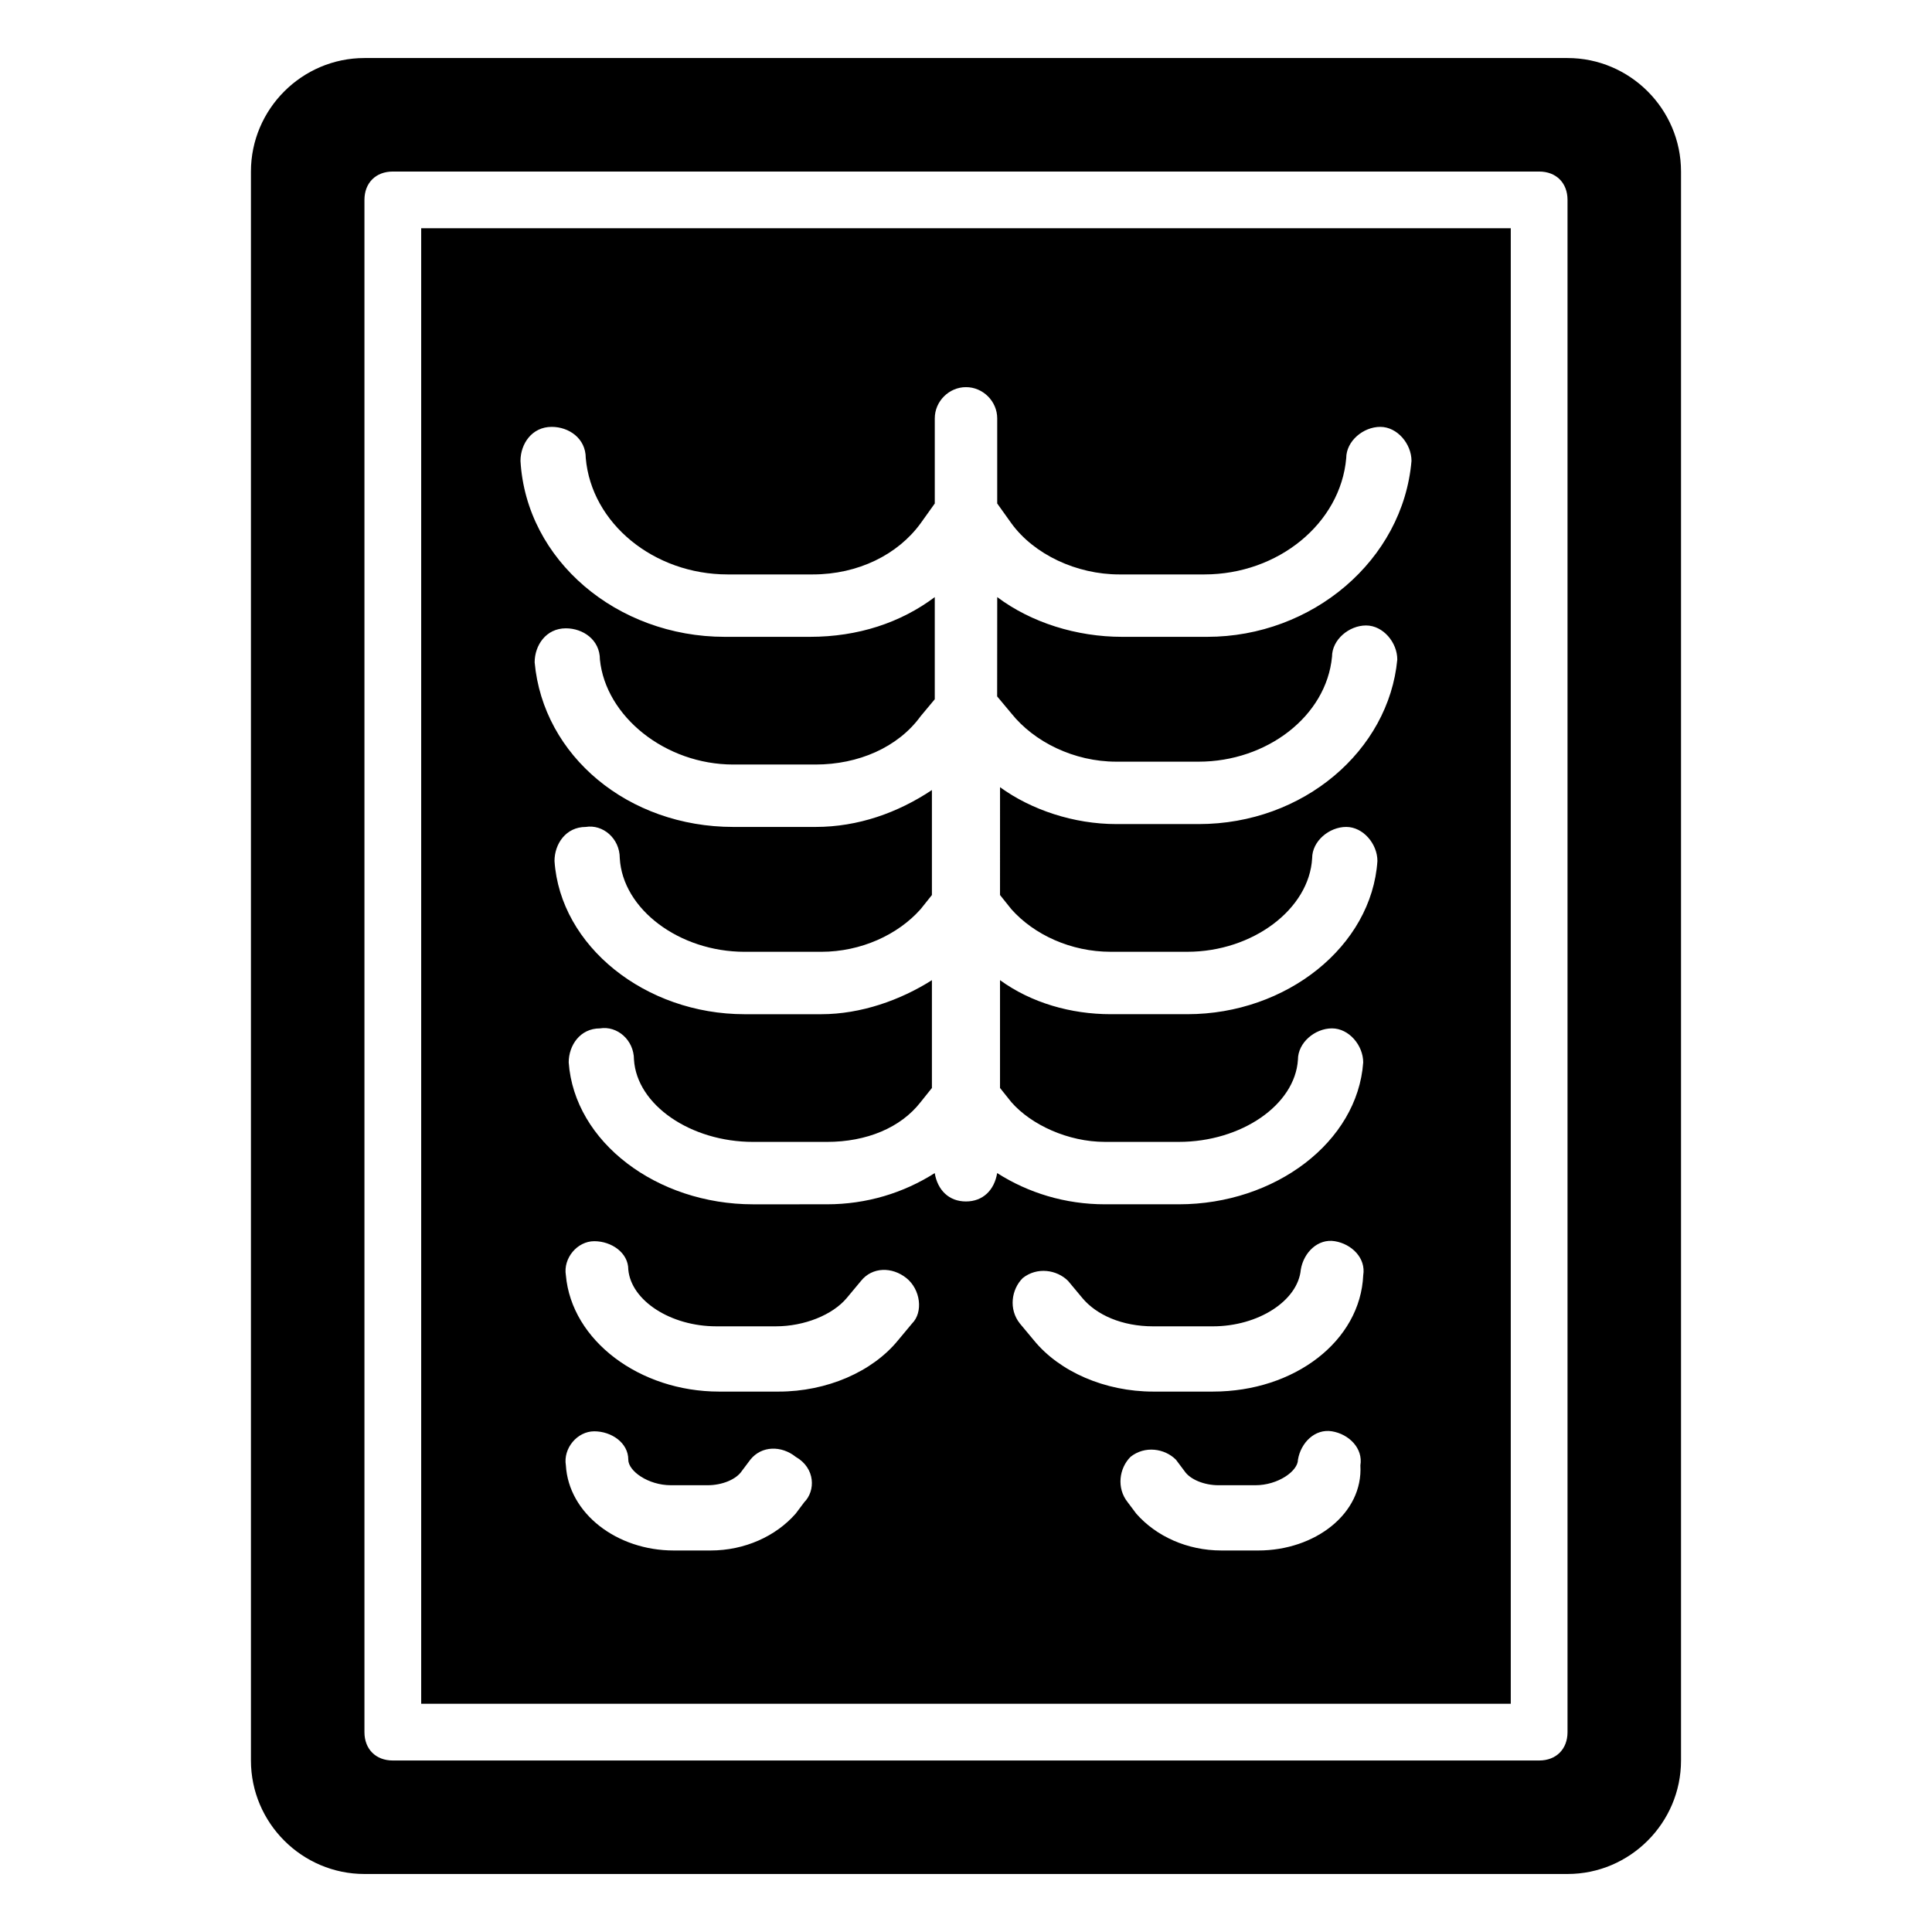
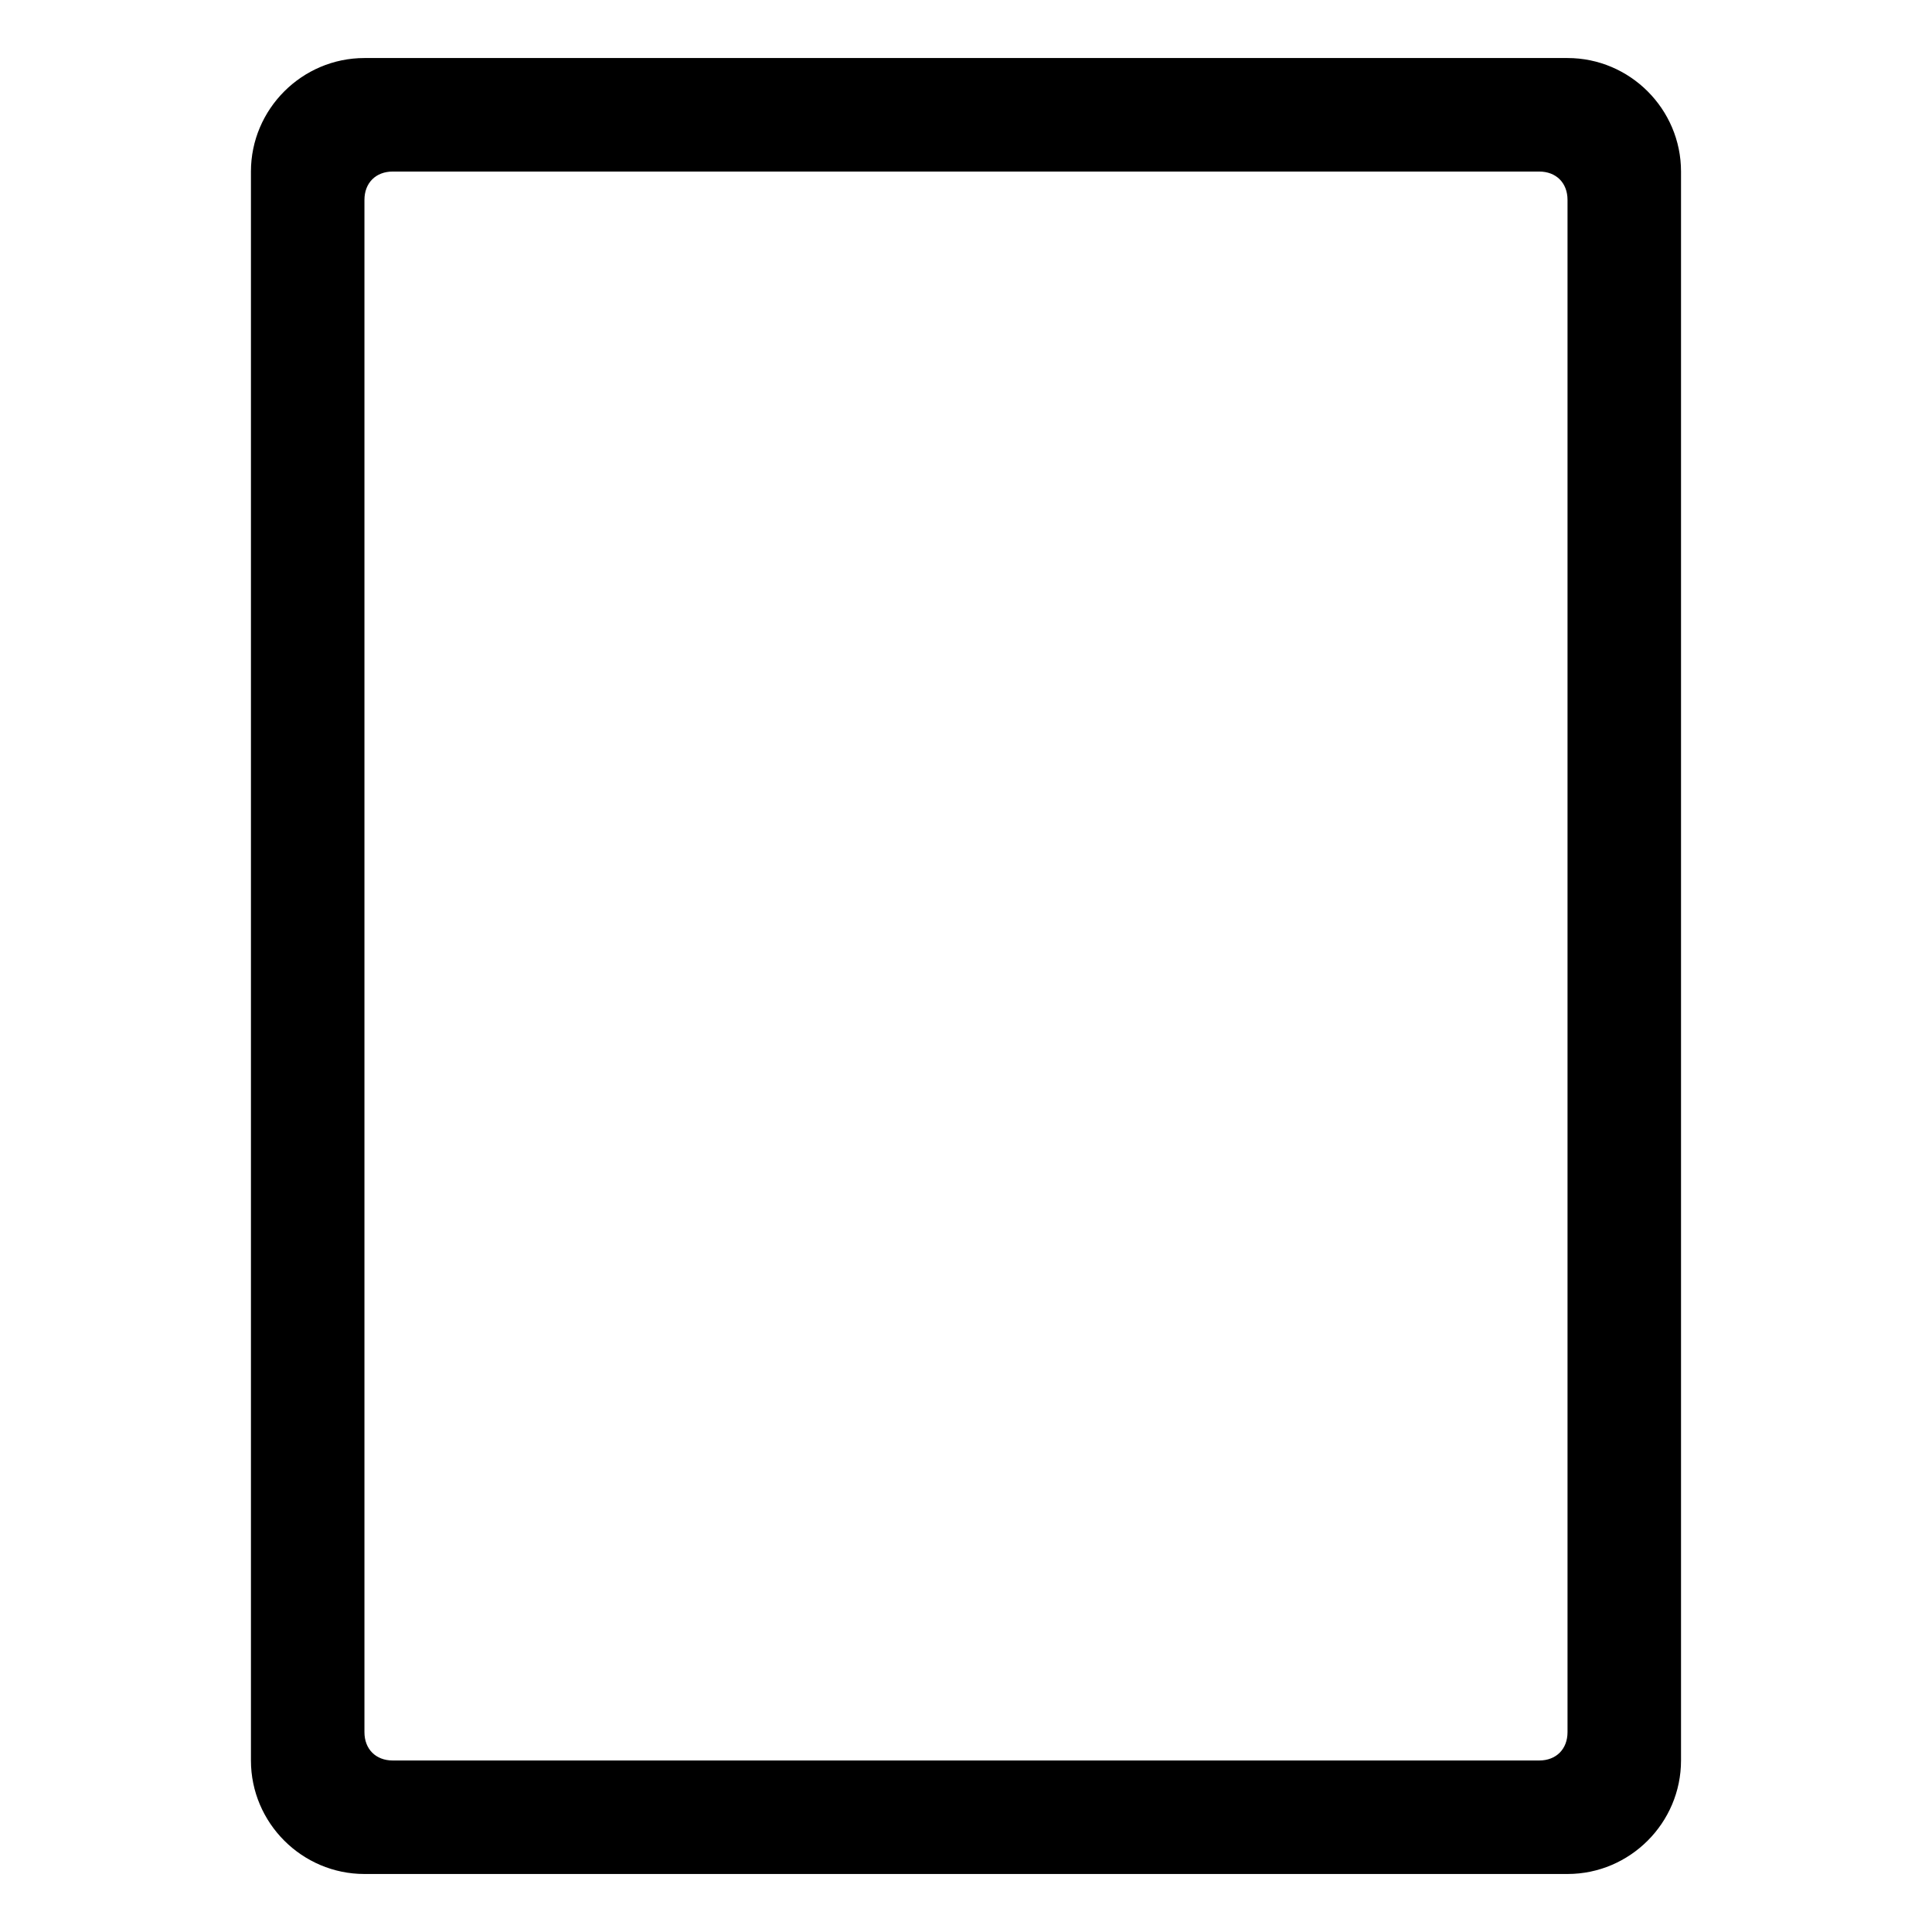
<svg xmlns="http://www.w3.org/2000/svg" fill="#000000" width="800px" height="800px" version="1.1" viewBox="144 144 512 512">
  <g>
    <path d="m559.41 159.38h-318.83c-16.543 0-30.078 13.535-30.078 30.078v421.09c0 16.543 13.535 30.078 30.078 30.078h318.83c16.543 0 30.078-13.535 30.078-30.078v-421.09c0-16.543-13.535-30.078-30.078-30.078zm0 443.65c0 4.512-3.008 7.519-7.519 7.519h-303.79c-4.512 0-7.519-3.008-7.519-7.519v-406.05c0-4.512 3.008-7.519 7.519-7.519h303.79c4.512 0 7.519 3.008 7.519 7.519z" />
-     <path d="m255.62 204.49v391.02h288.75v-391.02zm101.51 337.62-2.258 3.008c-5.266 6.016-13.535 9.777-22.559 9.777h-9.777c-15.039 0-27.824-9.777-28.574-22.559-0.754-4.512 3.008-9.023 7.519-9.023s9.023 3.008 9.023 7.519c0 3.008 5.266 6.769 11.281 6.769h9.777c3.762 0 7.519-1.504 9.023-3.762l2.258-3.008c3.008-3.762 8.273-3.762 12.031-0.754 5.262 3.008 5.262 9.023 2.254 12.031zm28.574-47.371-3.762 4.512c-6.769 8.273-18.801 13.535-31.582 13.535h-15.793c-21.055 0-39.102-13.535-40.605-30.832-0.754-4.512 3.008-9.023 7.519-9.023s9.023 3.008 9.023 7.519c0.754 8.273 11.281 15.039 23.312 15.039h15.793c7.519 0 15.039-3.008 18.801-7.519l3.762-4.512c3.008-3.762 8.273-3.762 12.031-0.754 3.758 3.012 4.508 9.027 1.5 12.035zm91.738 60.156h-9.777c-9.023 0-17.297-3.762-22.559-9.777l-2.258-3.008c-3.008-3.762-2.258-9.023 0.754-12.031 3.762-3.008 9.023-2.258 12.031 0.754l2.258 3.008c1.504 2.258 5.266 3.762 9.023 3.762h9.777c6.016 0 11.281-3.762 11.281-6.769 0.754-4.512 4.512-8.273 9.023-7.519 4.512 0.754 8.273 4.512 7.519 9.023 0.75 12.781-12.035 22.559-27.074 22.559zm-12.031-42.109h-15.793c-12.785 0-24.816-5.266-31.582-13.535l-3.762-4.512c-3.008-3.762-2.258-9.023 0.754-12.031 3.762-3.008 9.023-2.258 12.031 0.754l3.762 4.512c3.762 4.512 10.527 7.519 18.801 7.519h15.793c12.031 0 22.559-6.769 23.312-15.039 0.754-4.512 4.512-8.273 9.023-7.519 4.512 0.754 8.273 4.512 7.519 9.023-0.758 17.293-18.051 30.828-39.859 30.828zm-53.387-179.72c6.016 7.519 16.543 12.785 27.824 12.785h21.809c18.047 0 33.84-12.031 35.344-27.824 0-4.512 4.512-8.273 9.023-8.273s8.273 4.512 8.273 9.023c-2.258 24.062-24.816 43.613-52.637 43.613h-21.809c-11.281 0-22.559-3.762-30.832-9.777l-0.004 28.578 3.008 3.762c6.016 6.769 15.793 11.281 26.32 11.281h20.305c17.297 0 32.336-11.281 33.086-24.816 0-4.512 4.512-8.273 9.023-8.273s8.273 4.512 8.273 9.023c-1.504 22.559-24.062 40.605-50.383 40.605h-20.305c-10.527 0-21.055-3.008-29.328-9.023v28.574l3.008 3.762c5.266 6.016 15.039 10.527 24.816 10.527h19.547c16.543 0 30.832-9.777 31.582-21.809 0-4.512 4.512-8.273 9.023-8.273s8.273 4.512 8.273 9.023c-1.504 21.055-23.312 37.598-48.879 37.598h-19.551c-10.527 0-20.305-3.008-28.574-8.273-0.754 4.512-3.762 7.519-8.273 7.519-4.512 0-7.519-3.008-8.273-7.519-8.273 5.266-18.047 8.273-28.574 8.273l-19.547 0.004c-25.566 0-47.375-16.543-48.879-37.598 0-4.512 3.008-9.023 8.273-9.023 4.512-0.754 9.023 3.008 9.023 8.273 0.754 12.031 15.039 21.809 31.582 21.809h19.551c10.527 0 19.551-3.762 24.816-10.527l3.008-3.762v-28.574c-8.273 5.266-18.801 9.023-29.328 9.023h-20.305c-26.32 0-48.879-18.047-50.383-40.605 0-4.512 3.008-9.023 8.273-9.023 4.512-0.754 9.023 3.008 9.023 8.273 0.754 13.535 15.793 24.816 33.086 24.816h20.305c10.527 0 20.305-4.512 26.32-11.281l3.008-3.762v-27.824c-9.023 6.016-19.551 9.777-30.832 9.777h-21.809c-27.824 0-50.383-18.801-52.637-43.613 0-4.512 3.008-9.023 8.273-9.023 4.512 0 9.023 3.008 9.023 8.273 1.504 15.039 17.297 27.824 35.344 27.824h21.809c11.281 0 21.809-4.512 27.824-12.785l3.762-4.512v-27.07c-9.023 6.769-20.305 10.527-33.086 10.527h-22.559c-28.574 0-52.637-20.305-54.141-46.621 0-4.512 3.008-9.023 8.273-9.023 4.512 0 9.023 3.008 9.023 8.273 1.504 17.297 18.047 30.832 37.598 30.832h22.559c12.031 0 22.559-5.266 28.574-13.535l3.762-5.266v-22.559c0-4.512 3.762-8.273 8.273-8.273s8.273 3.762 8.273 8.273v22.559l3.762 5.266c6.016 8.273 17.297 13.535 28.574 13.535h22.559c19.551 0 36.094-13.535 37.598-30.832 0-4.512 4.512-8.273 9.023-8.273s8.273 4.512 8.273 9.023c-2.258 26.32-26.32 46.621-54.141 46.621h-22.559c-12.031 0-24.062-3.762-33.086-10.527l-0.02 26.312z" />
  </g>
</svg>